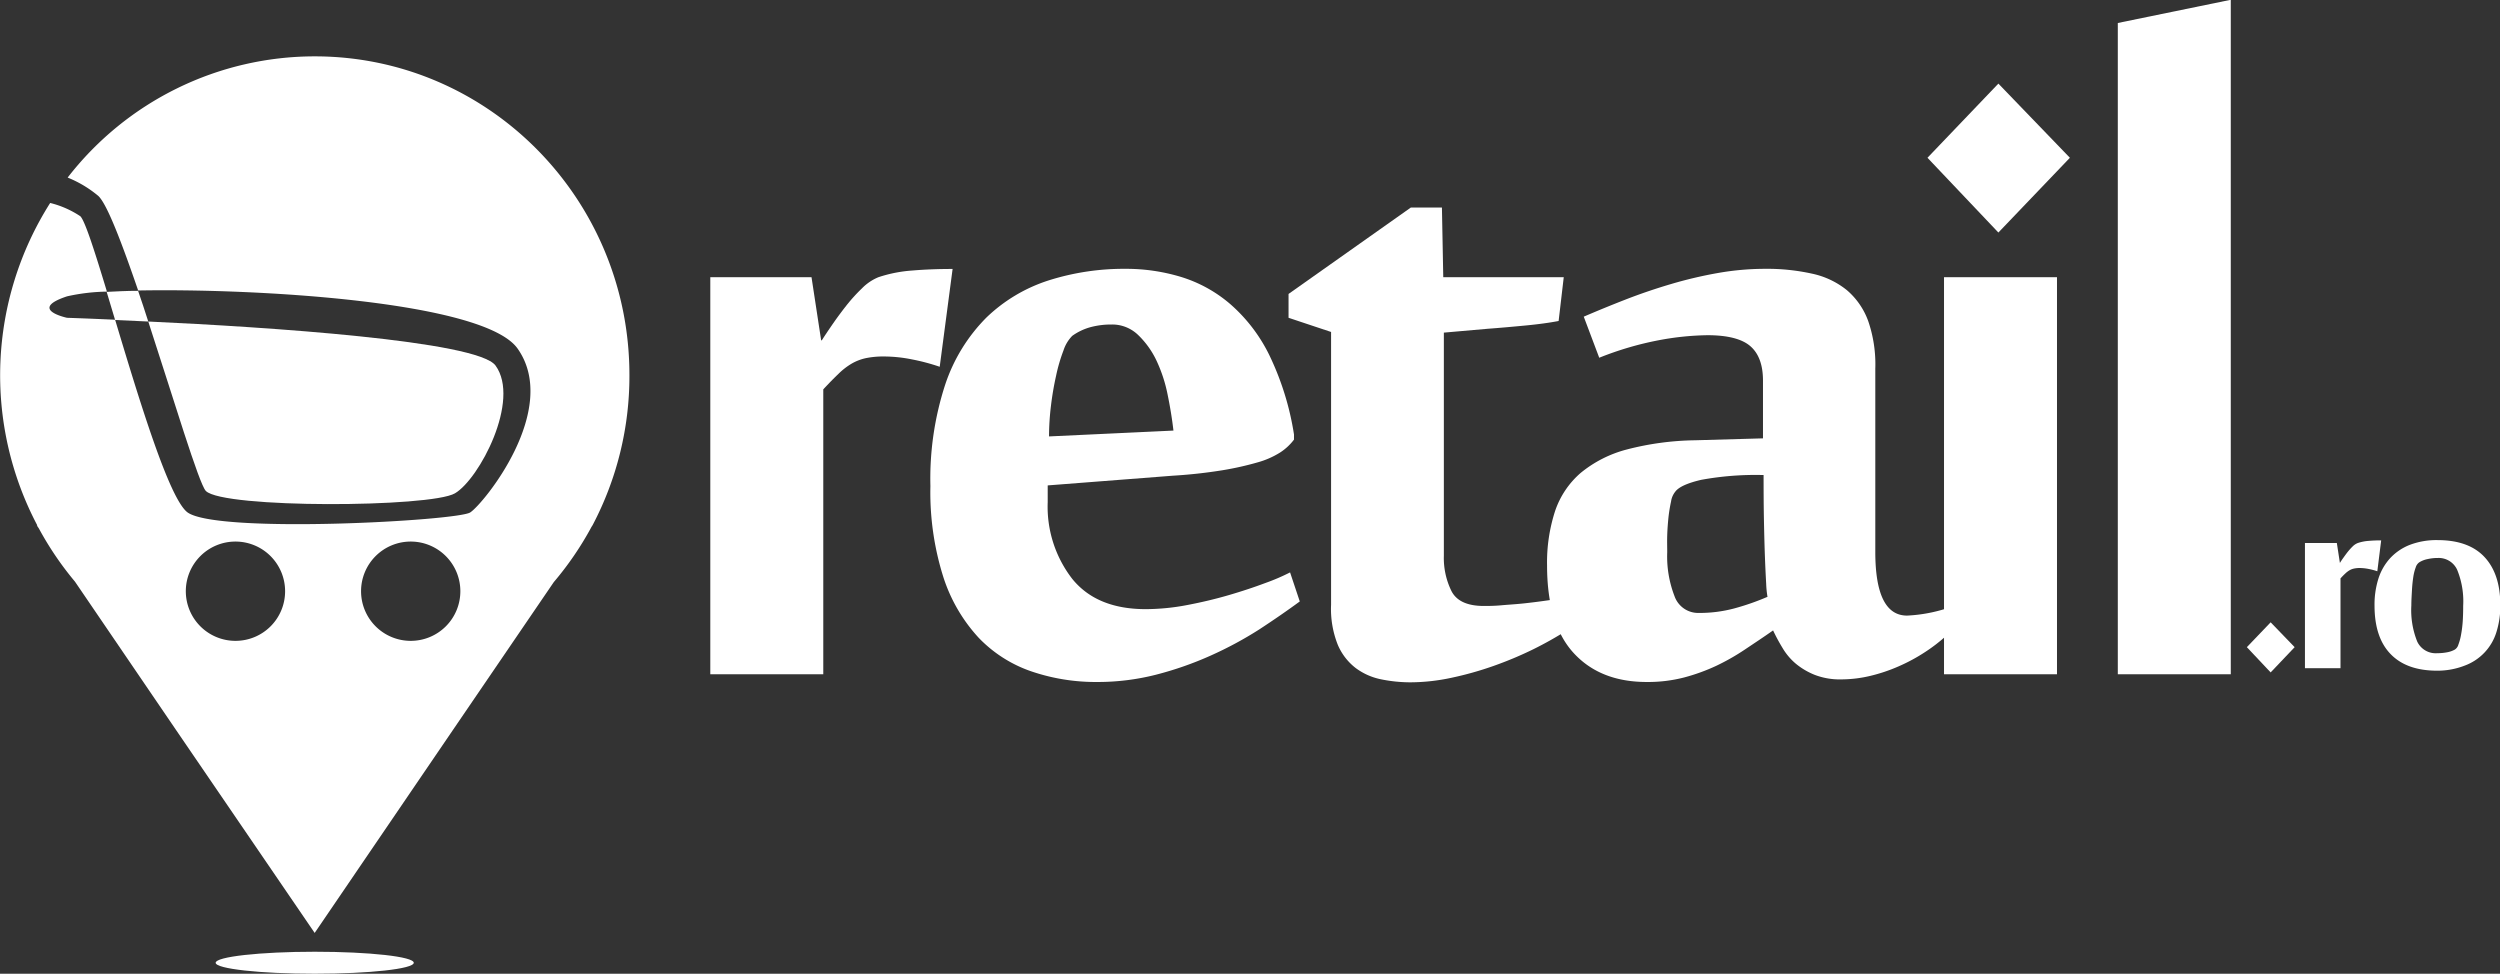
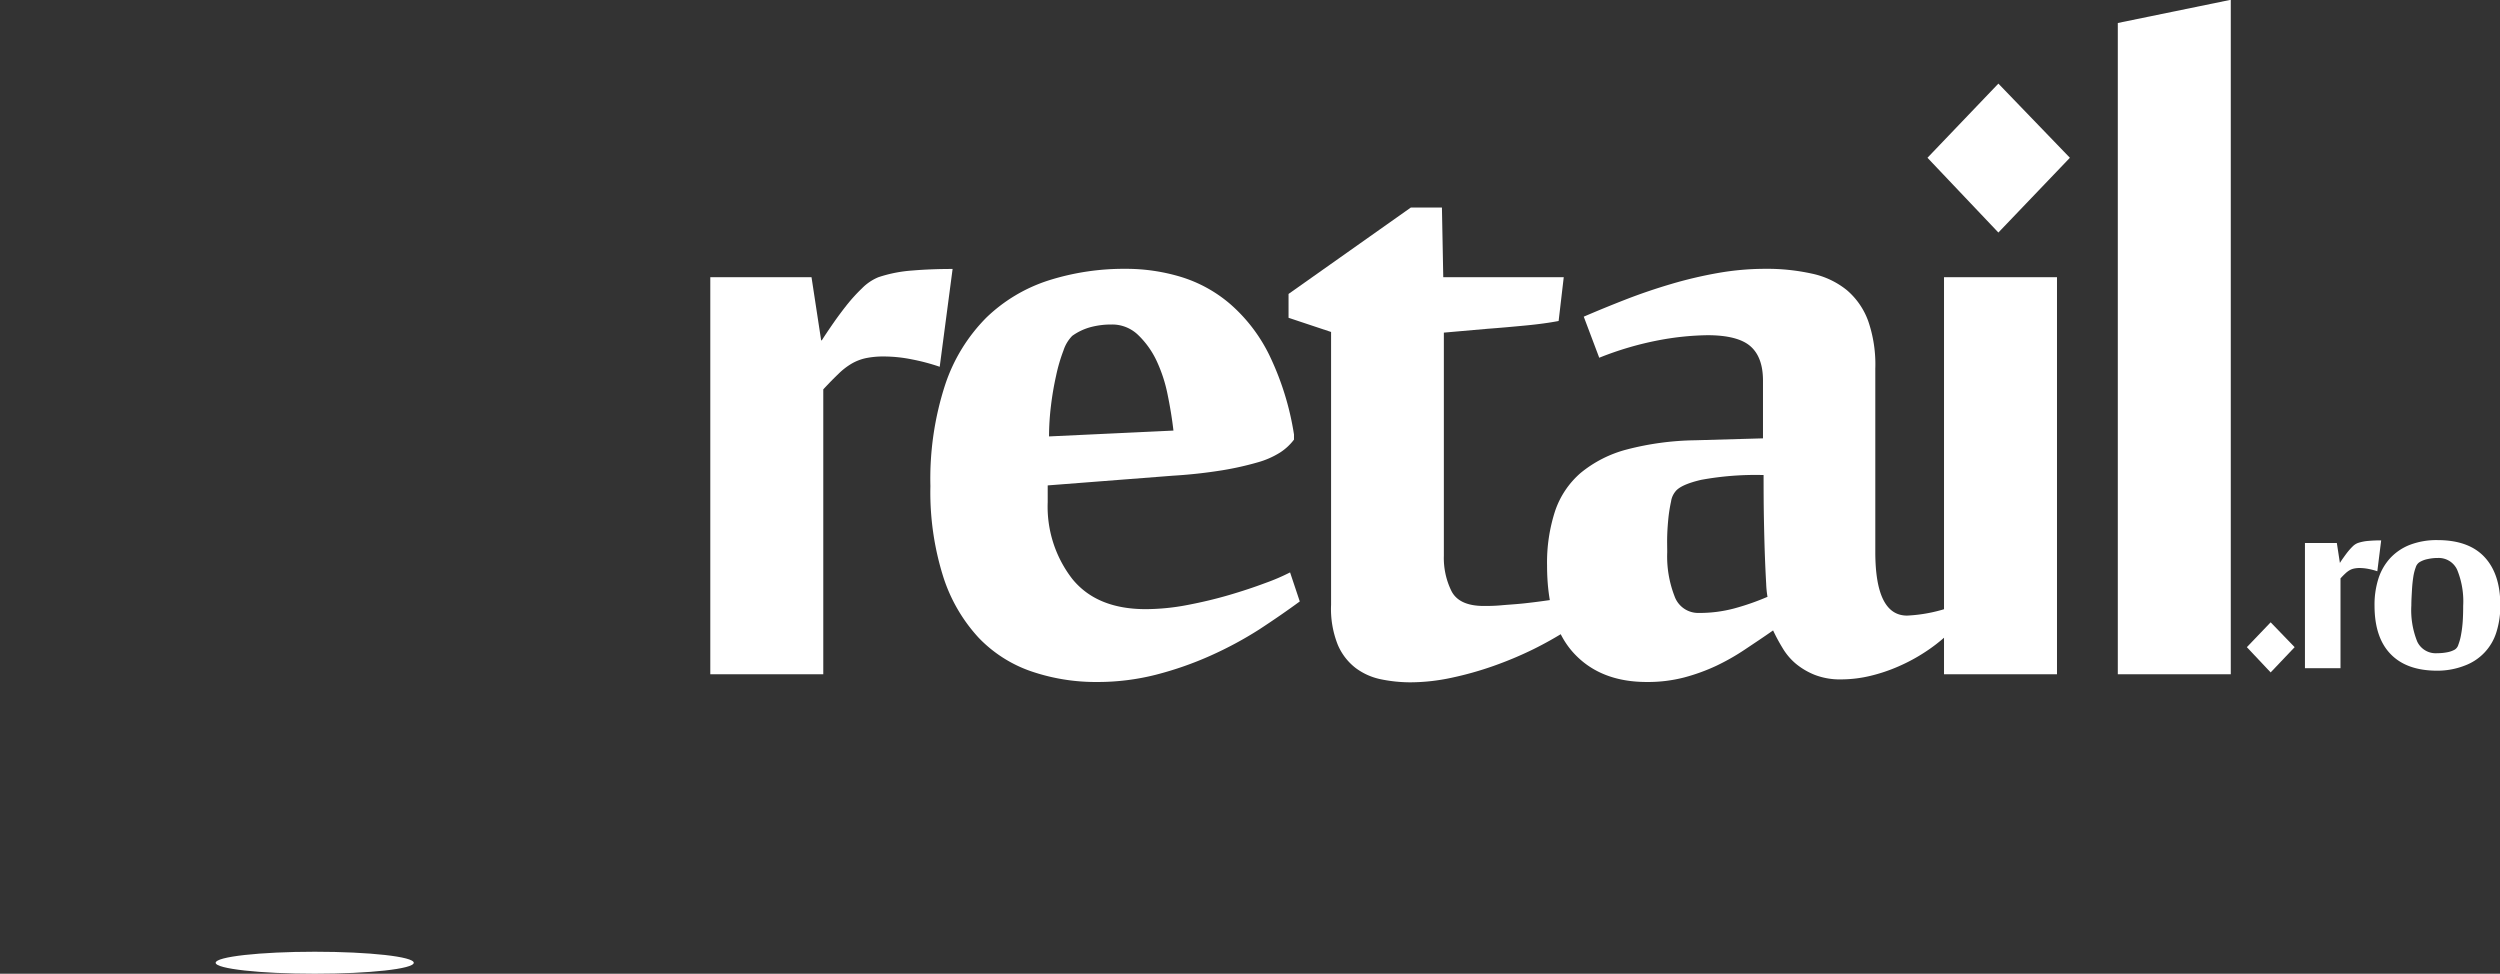
<svg xmlns="http://www.w3.org/2000/svg" id="Layer_1" data-name="Layer 1" viewBox="0 0 376.18 146.52">
  <rect x="0" y="0" width="376.18" height="146.52" fill="#333333" stroke="none" />
  <path id="Shadow" d="M63.18,152.83c8.23,0,14.9.74,14.9,1.66s-6.67,1.65-14.9,1.65-14.91-.74-14.91-1.65,6.68-1.66,14.91-1.66" transform="translate(-15.82 -9.62)" style="fill:#fff;fill-rule:evenodd" />
-   <path d="M38.13,58c-.51-1.57-1-3.12-1.53-4.62-1.74,0-3.33.09-4.73.16.41,1.35.84,2.77,1.27,4.23Z" transform="translate(-15.82 -9.62)" style="fill:#fff;fill-rule:evenodd" />
-   <path d="M84.28,83.85c3.66-2.15,9.91-14,6.1-19.23C87.66,60.91,56.06,58.83,38.13,58c3.8,11.61,7.62,24.4,8.66,25.49C49.38,86.15,80.63,86,84.28,83.85Z" transform="translate(-15.82 -9.62)" style="fill:#fff;fill-rule:evenodd" />
-   <path d="M110.53,66.05c0-26.48-21.2-47.95-47.35-47.95A47.05,47.05,0,0,0,26,36.34a17.19,17.19,0,0,1,4.61,2.76c1.33,1.23,3.56,7.13,6,14.23C54.69,53,88.8,55,93.73,62.11c6.4,9.16-5.18,23.36-7.16,24.62s-37.95,3.24-42.52,0c-2.76-2-7.28-16.93-10.91-29-4.43-.2-7.23-.29-7.23-.29s-5.95-1.26,0-3.23a29.24,29.24,0,0,1,6-.71c-1.82-6-3.29-10.63-4-11.34a14.42,14.42,0,0,0-4.54-2,48.41,48.41,0,0,0-1.93,48.53h-.07l.3.45a48.31,48.31,0,0,0,5.43,8l15.18,22.28L63.17,150l20.9-30.68L99.15,97.21a47.94,47.94,0,0,0,5.68-8.32l.15-.23h0A48.11,48.11,0,0,0,110.53,66.05Zm-59.28,40a7.47,7.47,0,1,1,7.47-7.47A7.46,7.46,0,0,1,51.25,106.05Zm26.37,0a7.47,7.47,0,1,1,7.47-7.47A7.46,7.46,0,0,1,77.62,106.05Z" transform="translate(-15.82 -9.62)" style="fill:#fff;fill-rule:evenodd" />
  <g id="LogoType">
    <path d="M157.22,64.81a30.91,30.91,0,0,0-4.17-1.11,21.58,21.58,0,0,0-4.27-.44,13.06,13.06,0,0,0-2.62.24,7.39,7.39,0,0,0-2.18.83,10.19,10.19,0,0,0-2,1.55c-.68.65-1.44,1.42-2.28,2.33v42.87h-17V51.33h15.23l1.45,9.5h.1c.45-.71,1-1.53,1.65-2.47s1.34-1.87,2.08-2.81A25.31,25.31,0,0,1,145.53,53,7.42,7.42,0,0,1,148,51.33a20.61,20.61,0,0,1,5.05-1q2.8-.24,6.11-.24Z" transform="translate(-15.82 -9.62)" style="fill:#fff" />
    <path d="M185.21,50.07a28.48,28.48,0,0,1,8.29,1.21,20.63,20.63,0,0,1,7.42,4.08A24.38,24.38,0,0,1,206.79,63a42.41,42.41,0,0,1,3.74,12v.77a8.18,8.18,0,0,1-2.09,1.94,12.78,12.78,0,0,1-3.44,1.5,46,46,0,0,1-5.24,1.17,74.63,74.63,0,0,1-7.47.82l-18.82,1.46v2.52a17.74,17.74,0,0,0,3.69,11.54q3.69,4.56,11.06,4.56a33.62,33.62,0,0,0,6.3-.63c2.2-.42,4.28-.92,6.26-1.5s3.78-1.18,5.43-1.8a31.2,31.2,0,0,0,3.73-1.6l1.46,4.37q-2.72,2-6.11,4.22a56.05,56.05,0,0,1-7.28,3.92,51.08,51.08,0,0,1-8.19,2.87,35.54,35.54,0,0,1-8.88,1.11,30,30,0,0,1-9.94-1.6,19.9,19.9,0,0,1-7.95-5.09,24.5,24.5,0,0,1-5.29-9.12,42.3,42.3,0,0,1-1.94-13.67,45.69,45.69,0,0,1,2.23-15.28,25.83,25.83,0,0,1,6.21-10.09,24.06,24.06,0,0,1,9.36-5.58A37.47,37.47,0,0,1,185.21,50.07Zm-8.05,10.09a5.57,5.57,0,0,0-1.31,2.18,25.06,25.06,0,0,0-1.11,3.78,45.11,45.11,0,0,0-.78,4.56,38.68,38.68,0,0,0-.29,4.61l18.72-.88q-.3-2.61-.88-5.43a22.15,22.15,0,0,0-1.69-5.14A13.13,13.13,0,0,0,187.05,60a5.6,5.6,0,0,0-4-1.55,12,12,0,0,0-3.11.39A8.58,8.58,0,0,0,177.16,60.16Z" transform="translate(-15.82 -9.62)" style="fill:#fff" />
    <path d="M216.11,59.57l-6.4-2.13V53.85l18.4-13h4.68l.2,10.48h18.13l-.77,6.59c-1.36.26-3,.49-5,.68s-3.86.36-5.67.49l-6.6.58V93.23a11.26,11.26,0,0,0,1.17,5.38c.78,1.46,2.39,2.19,4.85,2.19.64,0,1.52,0,2.62-.1s2.24-.16,3.44-.29,2.36-.28,3.49-.44,2.09-.3,2.86-.44v5a55,55,0,0,1-4.94,2.77,55.71,55.71,0,0,1-6,2.52,50.23,50.23,0,0,1-6.36,1.79,29.8,29.8,0,0,1-6.13.68,22,22,0,0,1-4.39-.44,9.56,9.56,0,0,1-3.85-1.69,8.68,8.68,0,0,1-2.73-3.54,14.58,14.58,0,0,1-1-6Z" transform="translate(-15.82 -9.62)" style="fill:#fff" />
    <path d="M302.78,102.25a23,23,0,0,0,5.92-1.07v4.08a24.83,24.83,0,0,1-3.2,2.47,26.47,26.47,0,0,1-3.93,2.13,25,25,0,0,1-4.32,1.46,19,19,0,0,1-4.36.53,10.51,10.51,0,0,1-4-.68,10.7,10.7,0,0,1-2.86-1.69,9.26,9.26,0,0,1-2-2.38,27.38,27.38,0,0,1-1.41-2.62c-1.42,1-2.83,1.93-4.22,2.86a33.52,33.52,0,0,1-4.36,2.48,28.9,28.9,0,0,1-4.81,1.74,21.69,21.69,0,0,1-5.62.68q-7,0-11-4.36t-4-13.2a25.05,25.05,0,0,1,1.2-8.14,13.12,13.12,0,0,1,3.87-5.77,18.16,18.16,0,0,1,6.87-3.5,43,43,0,0,1,10.3-1.4l10.25-.29V66.89c0-2.34-.63-4.07-1.89-5.17s-3.42-1.66-6.45-1.66a42.2,42.2,0,0,0-7.42.77,48.3,48.3,0,0,0-8.88,2.62l-2.33-6.18q3.11-1.34,6.45-2.64c2.23-.86,4.5-1.63,6.79-2.3a63.9,63.9,0,0,1,7-1.64,41,41,0,0,1,7-.62,31.25,31.25,0,0,1,7.12.73,12.43,12.43,0,0,1,5.22,2.47,11.07,11.07,0,0,1,3.22,4.65A20,20,0,0,1,298,65.1V92.65Q298,102.25,302.78,102.25Zm-21-2.81a15,15,0,0,1-.2-2c-.06-1.07-.13-2.43-.19-4.07s-.11-3.53-.15-5.63-.05-4.32-.05-6.64a45.49,45.49,0,0,0-9.38.72c-2.1.49-3.41,1.09-3.92,1.8a3,3,0,0,0-.62,1.45,22.75,22.75,0,0,0-.39,2.38c-.09.87-.16,1.78-.19,2.71s0,1.8,0,2.57a16.57,16.57,0,0,0,1.1,6.6,3.77,3.77,0,0,0,3.68,2.52,20.13,20.13,0,0,0,5.31-.68A37.13,37.13,0,0,0,281.74,99.44Z" transform="translate(-15.82 -9.62)" style="fill:#fff" />
    <path d="M316.52,22.2l10.76,11.16L316.52,44.61,305.85,33.36Zm8.82,88.88h-17V51.33h17Z" transform="translate(-15.82 -9.62)" style="fill:#fff" />
    <path d="M351.49,111.08h-17v-98l17-3.49Z" transform="translate(-15.82 -9.62)" style="fill:#fff" />
    <path d="M357.49,103.26,361.1,107l-3.61,3.8-3.58-3.8Z" transform="translate(-15.82 -9.62)" style="fill:#fff" />
    <path d="M373.54,95.58a9.76,9.76,0,0,0-1.32-.35,7.2,7.2,0,0,0-1.35-.14,4.07,4.07,0,0,0-.82.08,2.29,2.29,0,0,0-.69.26,3.41,3.41,0,0,0-.64.49c-.22.2-.46.45-.72.73v13.52h-5.35V91.33h4.8l.46,3h0c.14-.23.31-.49.52-.78s.42-.59.66-.89a9.53,9.53,0,0,1,.73-.81,2.31,2.31,0,0,1,.78-.52,6.68,6.68,0,0,1,1.59-.32c.59-.05,1.23-.08,1.93-.08Z" transform="translate(-15.82 -9.62)" style="fill:#fff" />
    <path d="M382.55,110.54q-4.59,0-7-2.49c-1.62-1.66-2.43-4.1-2.43-7.3a13,13,0,0,1,.59-4.08,8.3,8.3,0,0,1,1.79-3.09,8,8,0,0,1,3-2,11.25,11.25,0,0,1,4.1-.69q4.68,0,7.06,2.54t2.39,7.22a13.17,13.17,0,0,1-.6,4.12,7.81,7.81,0,0,1-4.75,5A11.29,11.29,0,0,1,382.55,110.54Zm-3.89-9.82a12.66,12.66,0,0,0,.89,5.45,3.07,3.07,0,0,0,3,1.74,8,8,0,0,0,1.5-.14,3.75,3.75,0,0,0,1.16-.41,1.32,1.32,0,0,0,.53-.75,8,8,0,0,0,.4-1.48,17.4,17.4,0,0,0,.25-2c.05-.76.07-1.54.07-2.36a12.53,12.53,0,0,0-.9-5.4,3.05,3.05,0,0,0-2.92-1.79,6.82,6.82,0,0,0-1.5.16,3.76,3.76,0,0,0-1.28.49,1.42,1.42,0,0,0-.54.76,7.12,7.12,0,0,0-.37,1.47c-.09.59-.16,1.25-.2,2S378.66,99.93,378.66,100.72Z" transform="translate(-15.82 -9.62)" style="fill:#fff" />
  </g>
</svg>